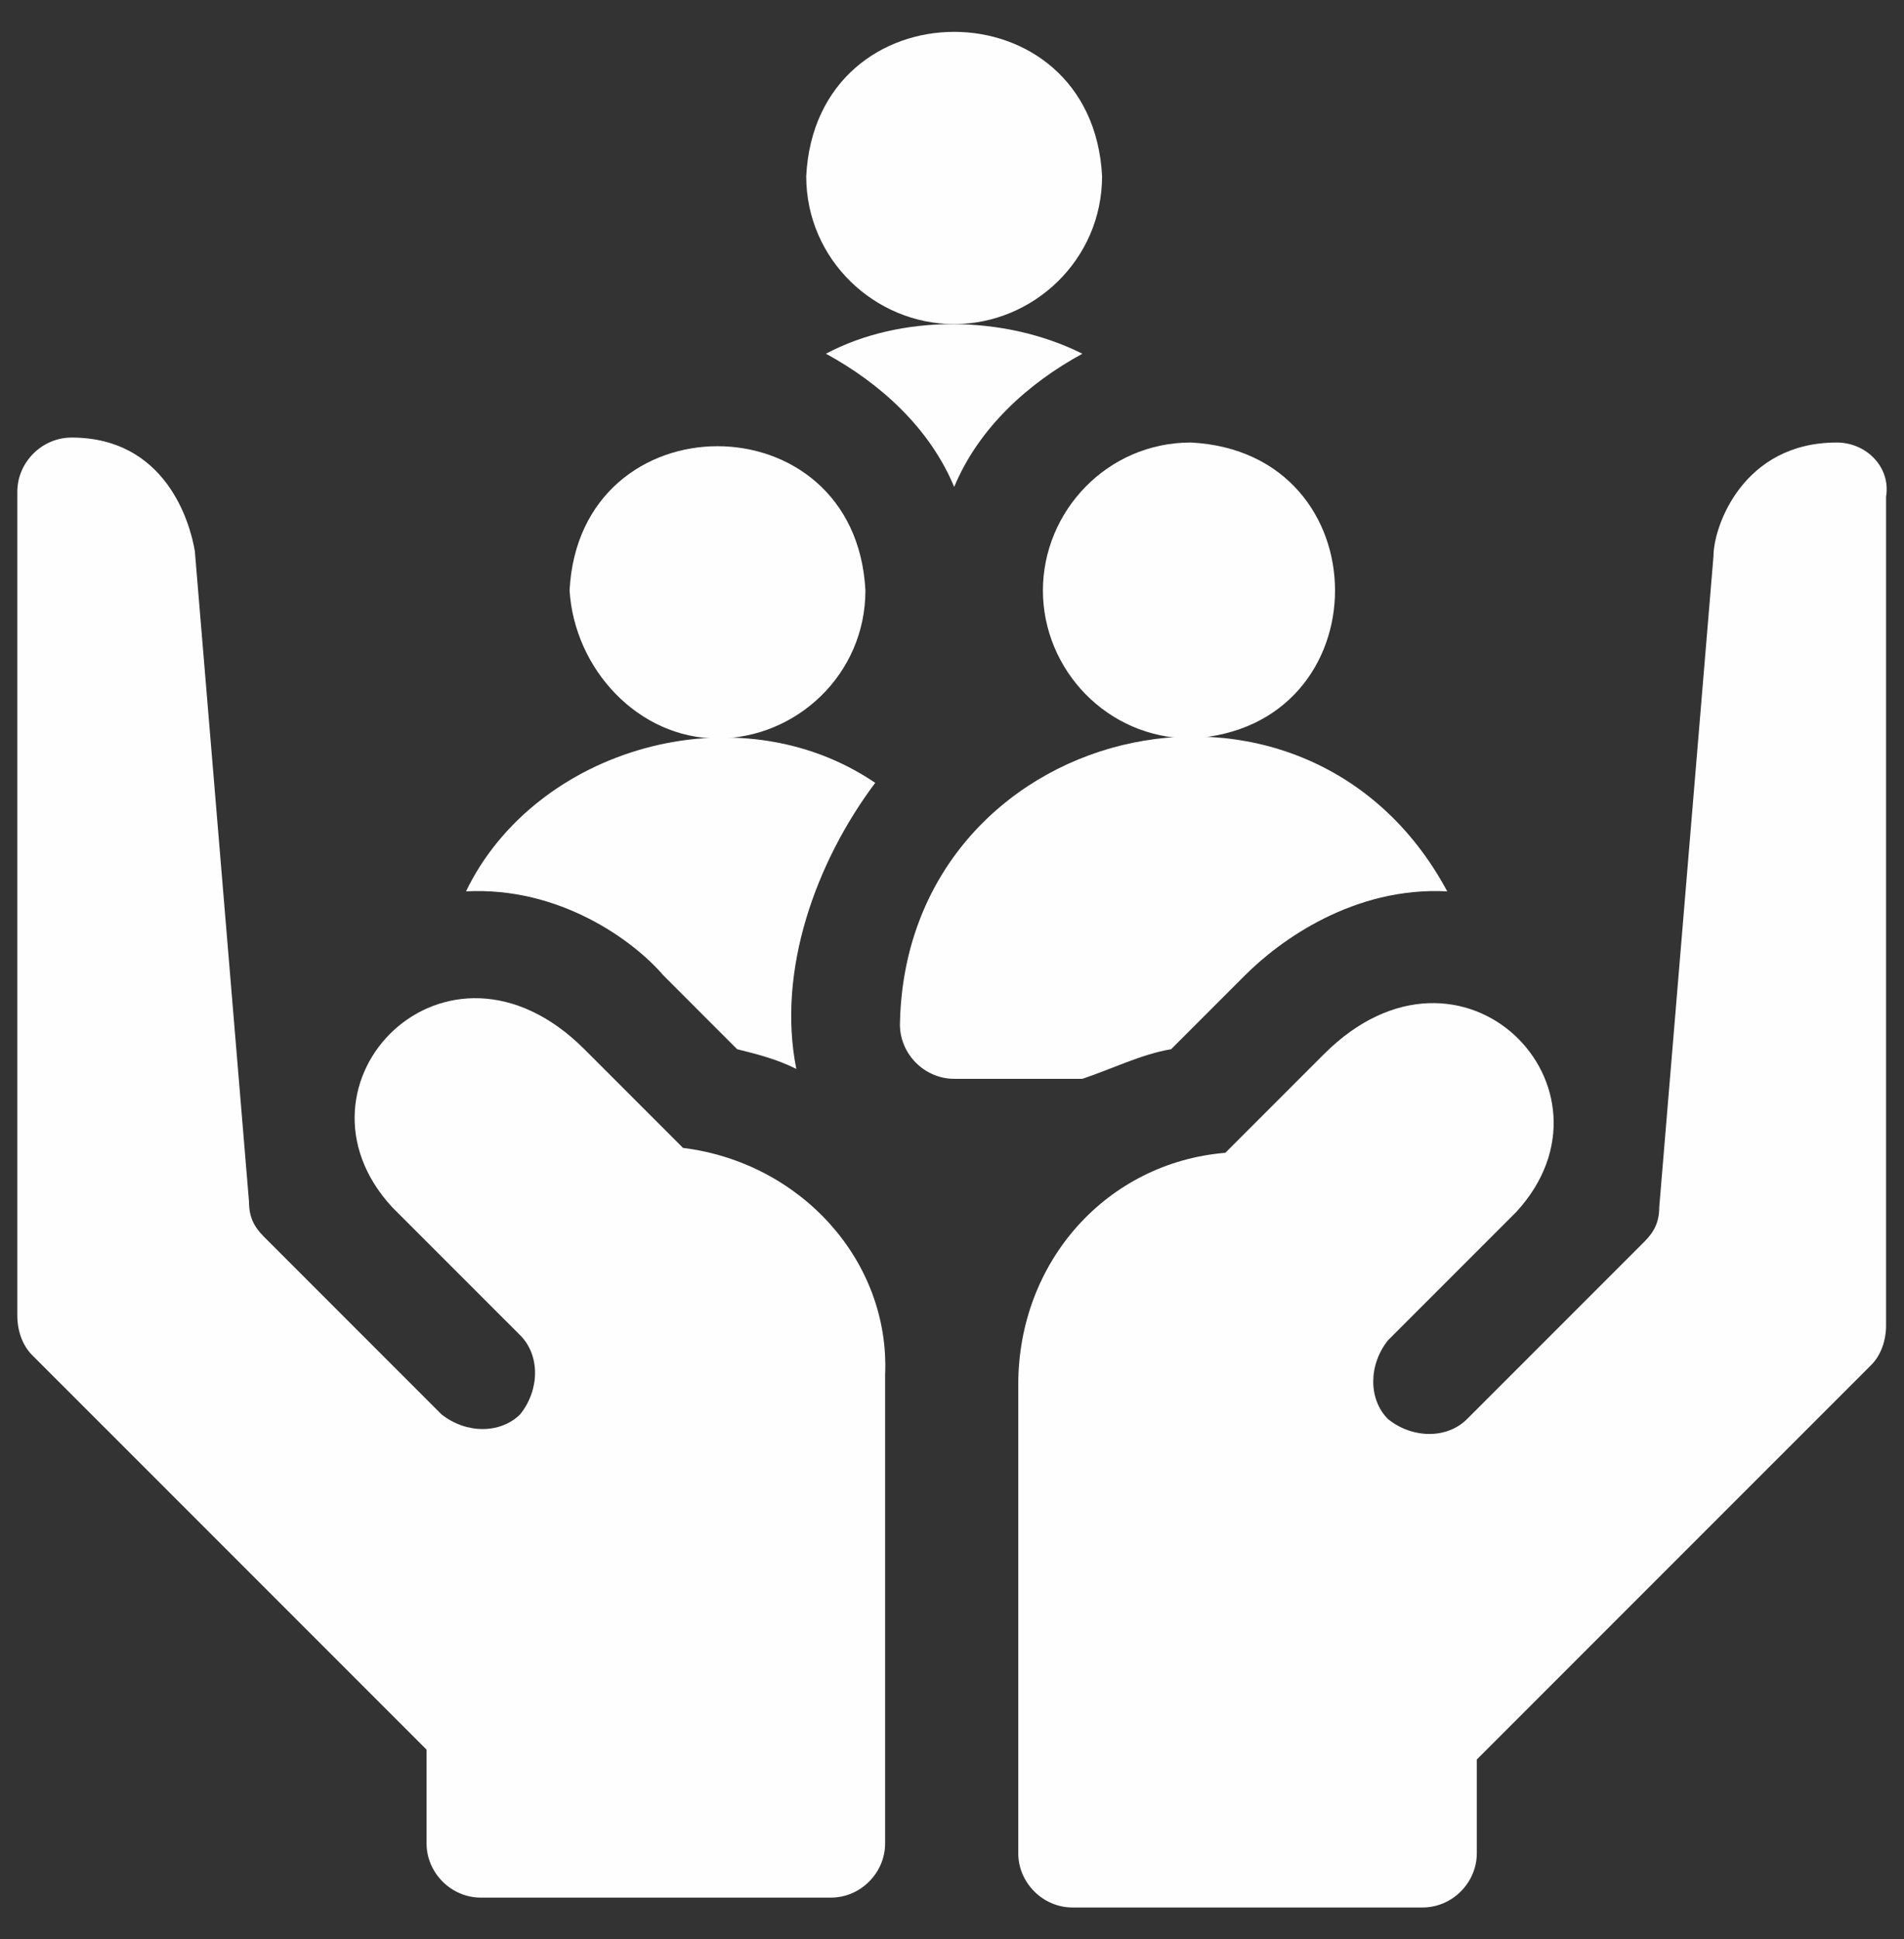
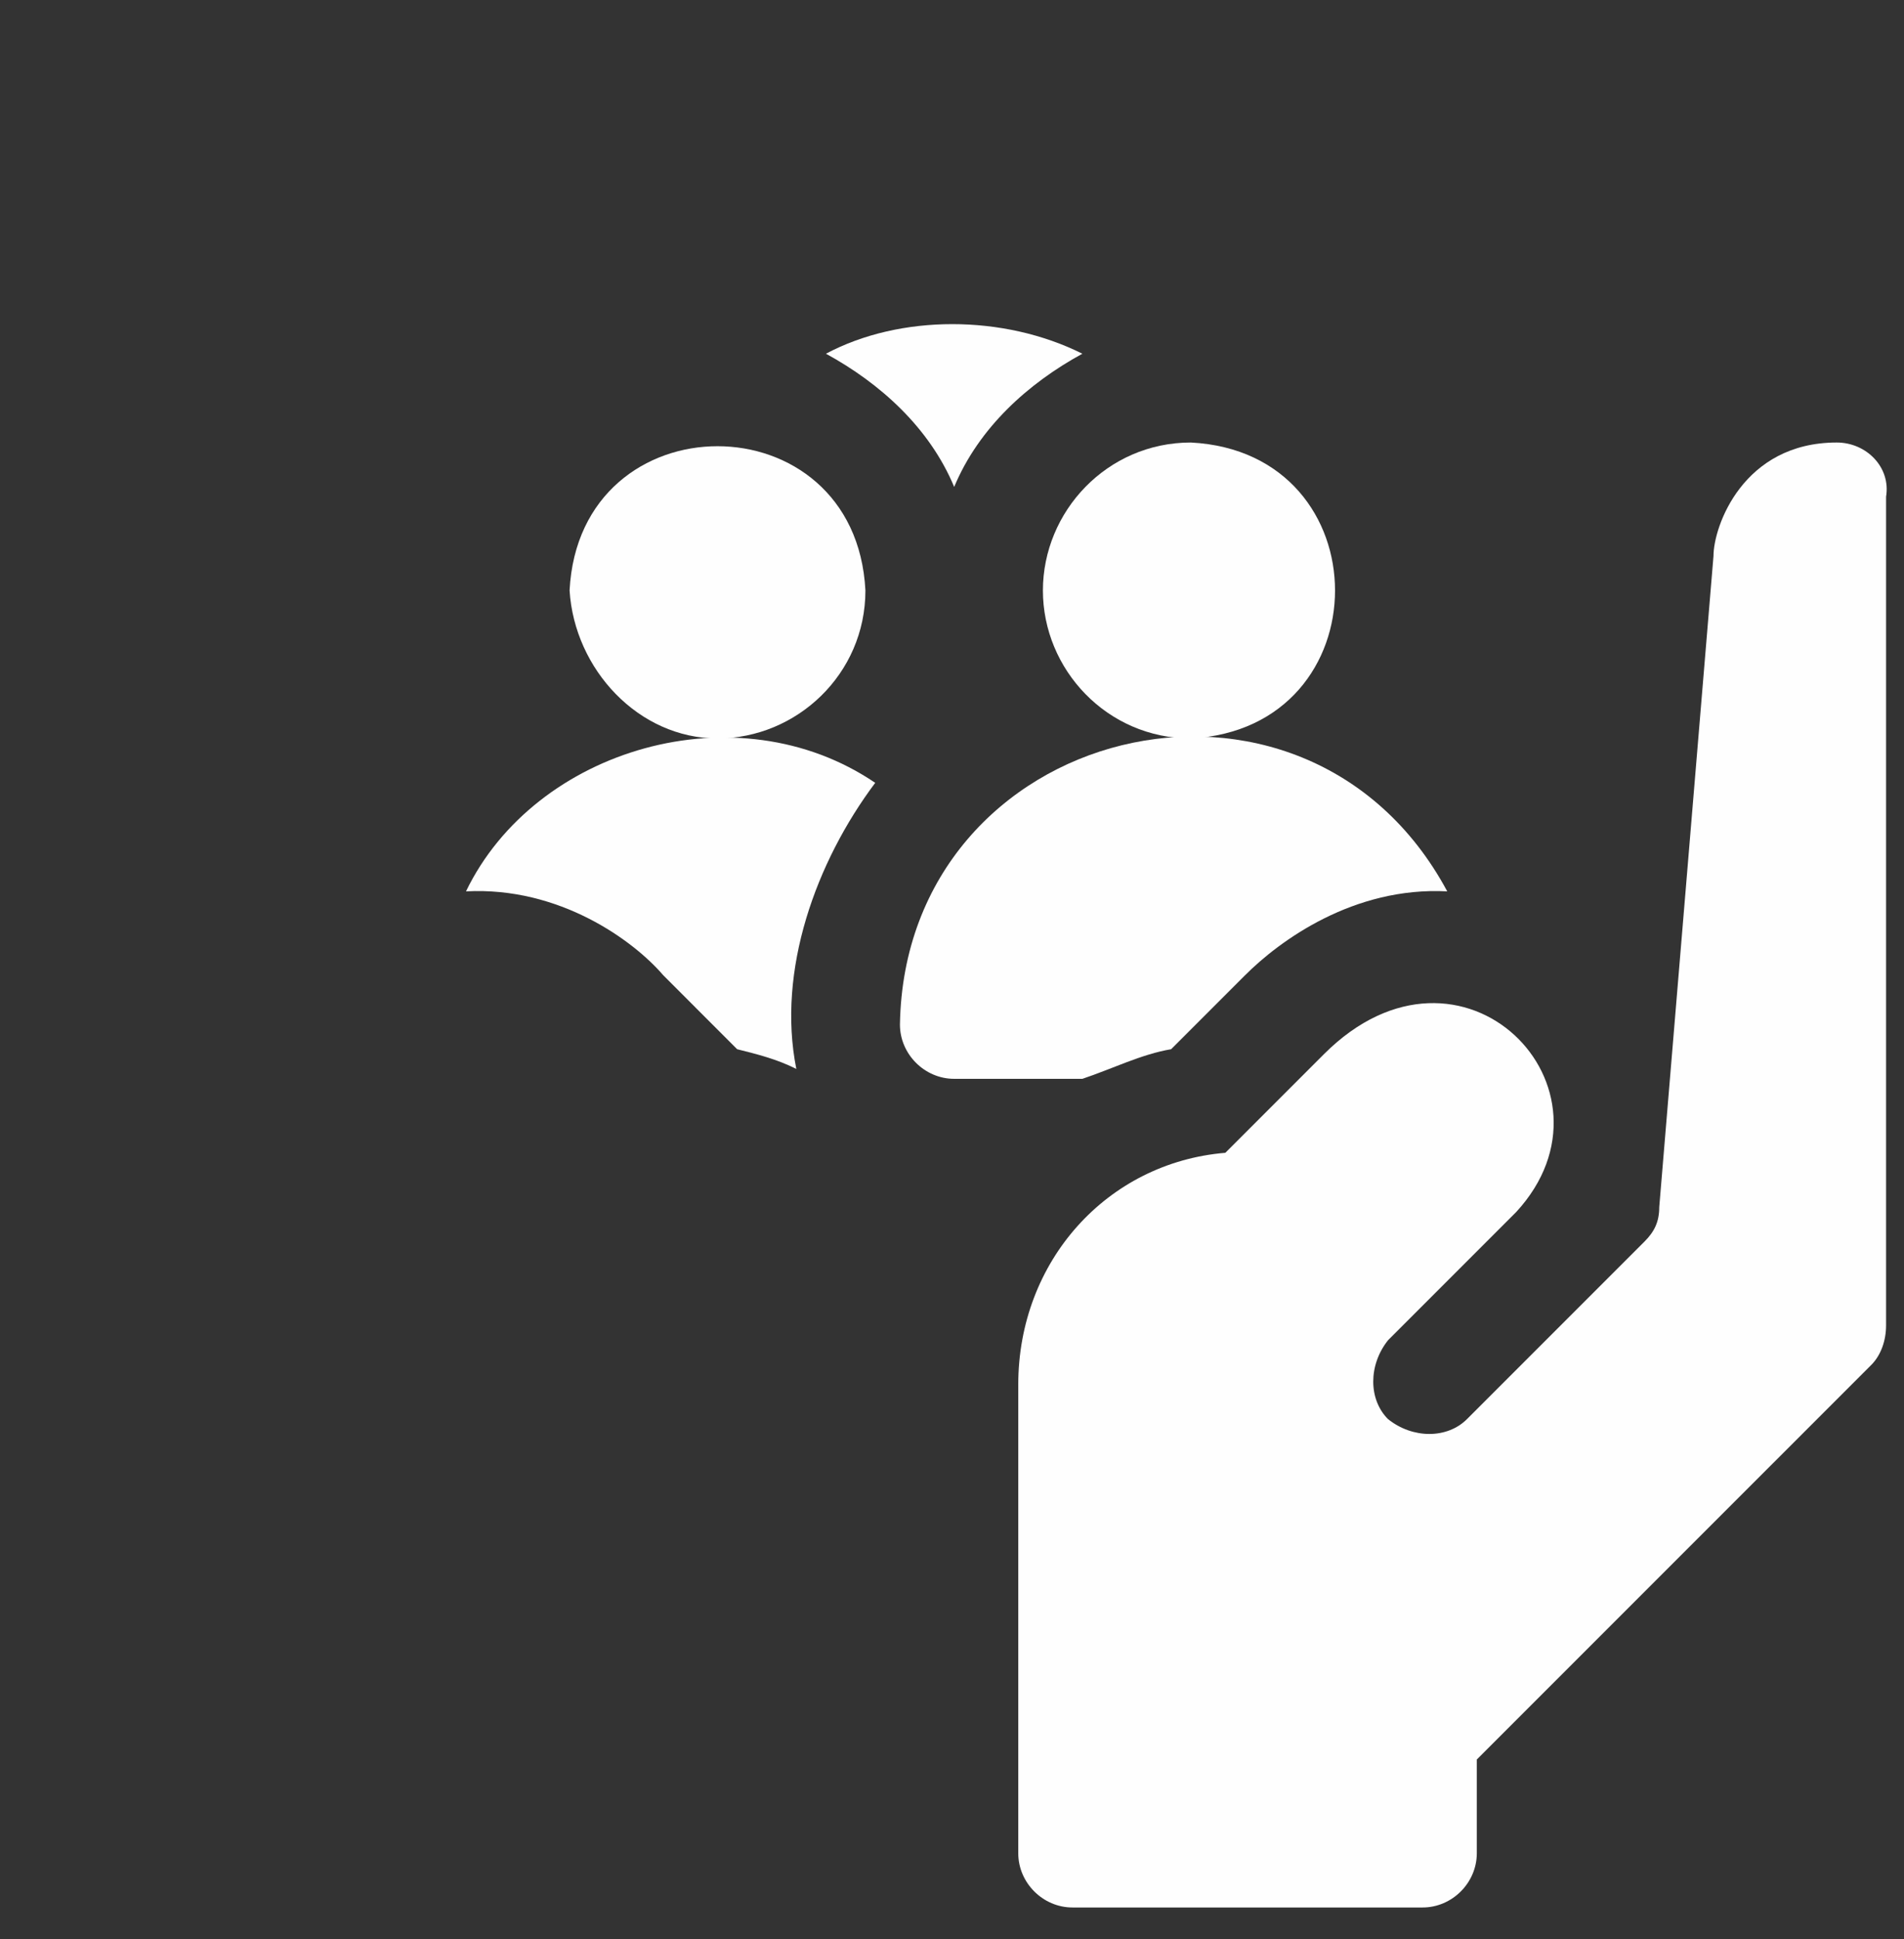
<svg xmlns="http://www.w3.org/2000/svg" width="55" height="56" viewBox="0 0 55 56" fill="none">
  <rect x="0" y="0" width="55" height="56" fill="#333333" stroke="none" />
-   <path d="M27.562 9.359C29.841 9.359 31.835 7.508 31.835 5.086C31.55 -0.469 23.574 -0.469 23.289 5.086C23.289 7.508 25.284 9.359 27.562 9.359Z" fill="#FEFEFE" />
  <path d="M20.726 21.323C23.005 21.323 24.999 19.472 24.999 17.05C24.714 11.496 16.738 11.496 16.453 17.05C16.595 19.329 18.447 21.323 20.726 21.323Z" fill="#FEFEFE" />
-   <path d="M27.563 14.06C28.275 12.351 29.699 11.069 31.266 10.214C28.987 9.075 25.996 9.075 23.859 10.214C25.426 11.069 26.851 12.351 27.563 14.06Z" fill="#FEFEFE" />
+   <path d="M27.563 14.06C28.275 12.351 29.699 11.069 31.266 10.214C28.987 9.075 25.996 9.075 23.859 10.214C25.426 11.069 26.851 12.351 27.563 14.06" fill="#FEFEFE" />
  <path d="M30.126 17.051C30.126 19.329 31.977 21.323 34.399 21.323C39.953 21.039 39.953 13.062 34.399 12.778C31.977 12.778 30.126 14.772 30.126 17.051Z" fill="#FEFEFE" />
  <path d="M19.158 28.16L21.294 30.297C21.864 30.439 22.434 30.581 23.003 30.866C22.434 28.018 23.573 24.884 25.282 22.605C21.294 19.899 15.455 21.608 13.461 25.739C16.167 25.596 18.303 27.163 19.158 28.16Z" fill="#FEFEFE" />
-   <path d="M19.729 33.146L16.88 30.297C12.892 26.309 8.049 31.294 11.325 34.855L15.028 38.558C15.598 39.128 15.598 40.125 15.028 40.837C14.459 41.407 13.461 41.407 12.749 40.837L7.622 35.709C7.337 35.425 7.194 35.14 7.194 34.712C7.194 34.712 6.34 24.457 5.628 15.911C5.485 15.057 4.773 12.635 2.067 12.635C1.212 12.635 0.5 13.348 0.5 14.202V37.988C0.5 38.416 0.643 38.843 0.927 39.128L12.322 50.522V53.229C12.322 54.083 13.034 54.795 13.889 54.795H24.002C24.856 54.795 25.568 54.083 25.568 53.229V39.698C25.711 36.422 23.147 33.573 19.729 33.146Z" fill="#FEFEFE" />
  <path d="M33.83 30.297L35.966 28.161C36.963 27.163 39.1 25.597 41.806 25.739C37.676 18.048 26.139 20.896 25.996 29.585C25.996 30.439 26.708 31.152 27.563 31.152H31.266C32.121 30.867 32.975 30.439 33.83 30.297Z" fill="#FEFEFE" />
  <path d="M53.057 12.778C50.351 12.778 49.497 15.199 49.497 16.053C48.785 24.599 47.93 34.855 47.93 34.855C47.93 35.282 47.788 35.567 47.503 35.852L42.375 40.979C41.805 41.549 40.808 41.549 40.096 40.979C39.526 40.41 39.526 39.413 40.096 38.7L43.799 34.997C47.075 31.436 42.233 26.451 38.245 30.439L35.396 33.288C31.977 33.573 29.414 36.421 29.414 39.982V53.513C29.414 54.368 30.126 55.08 30.98 55.08H41.093C41.948 55.08 42.66 54.368 42.66 53.513V50.807L54.055 39.413C54.339 39.128 54.482 38.7 54.482 38.273V14.344C54.624 13.49 53.912 12.778 53.057 12.778Z" fill="#FEFEFE" />
</svg>